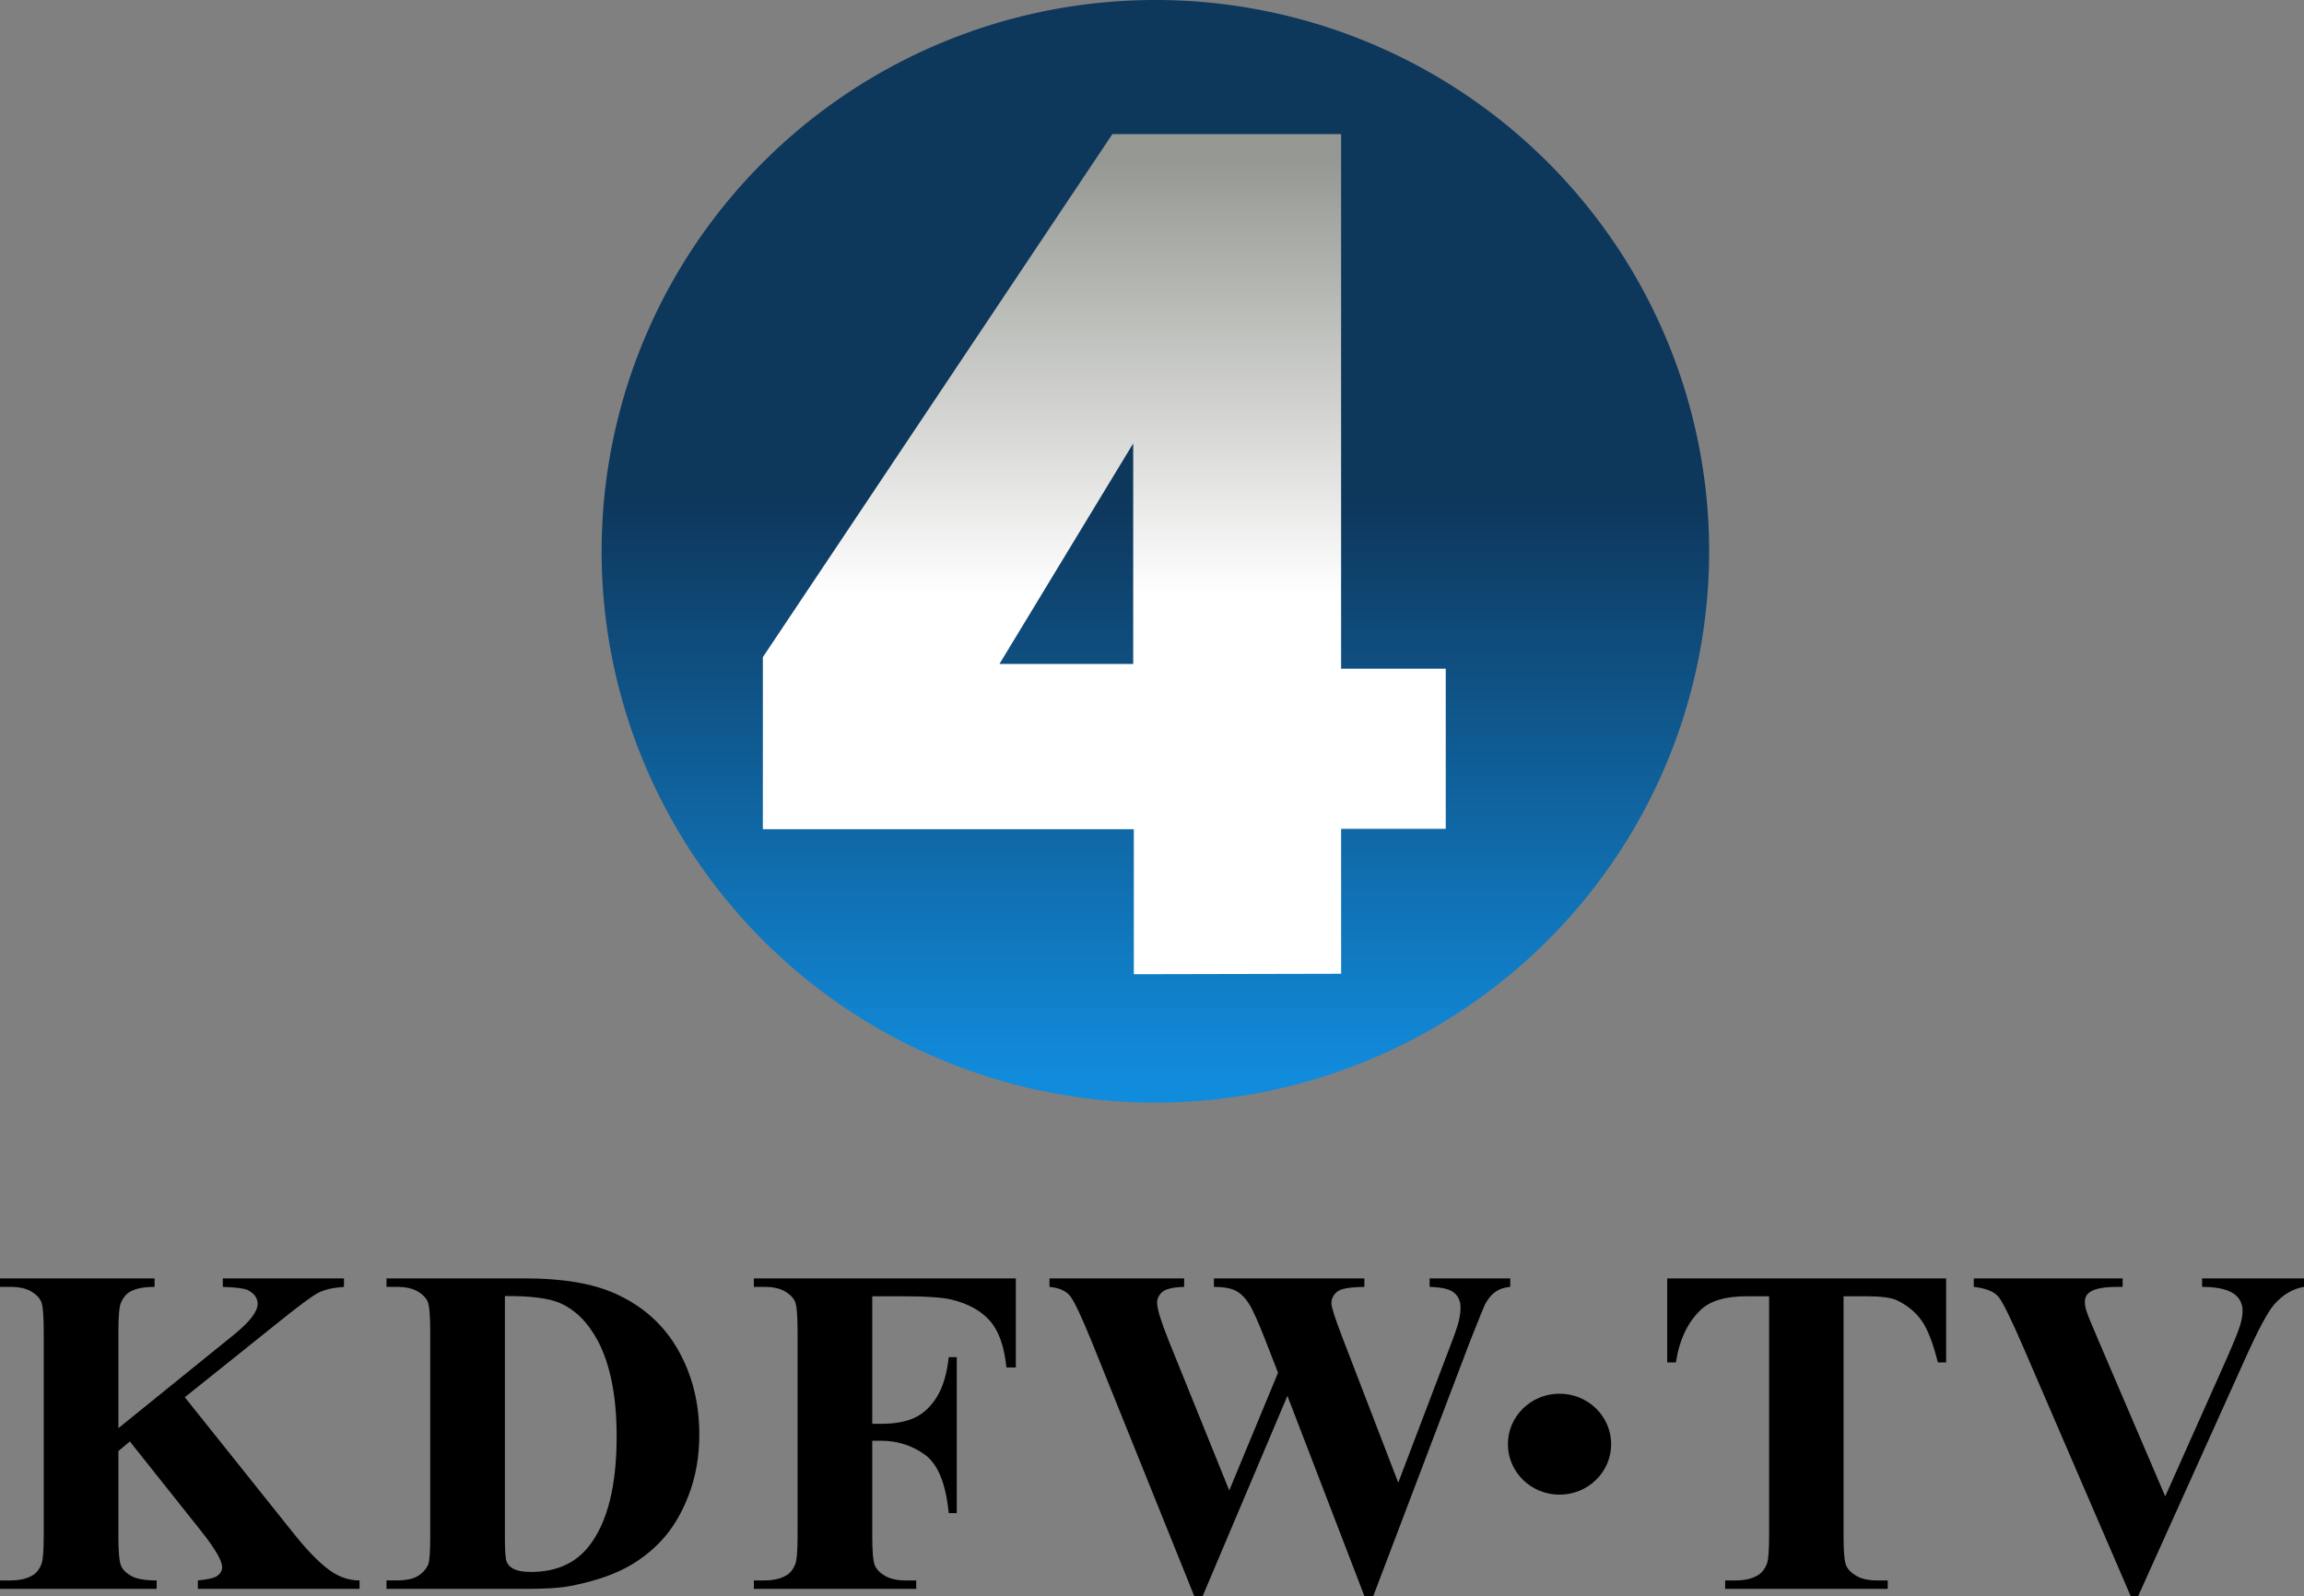
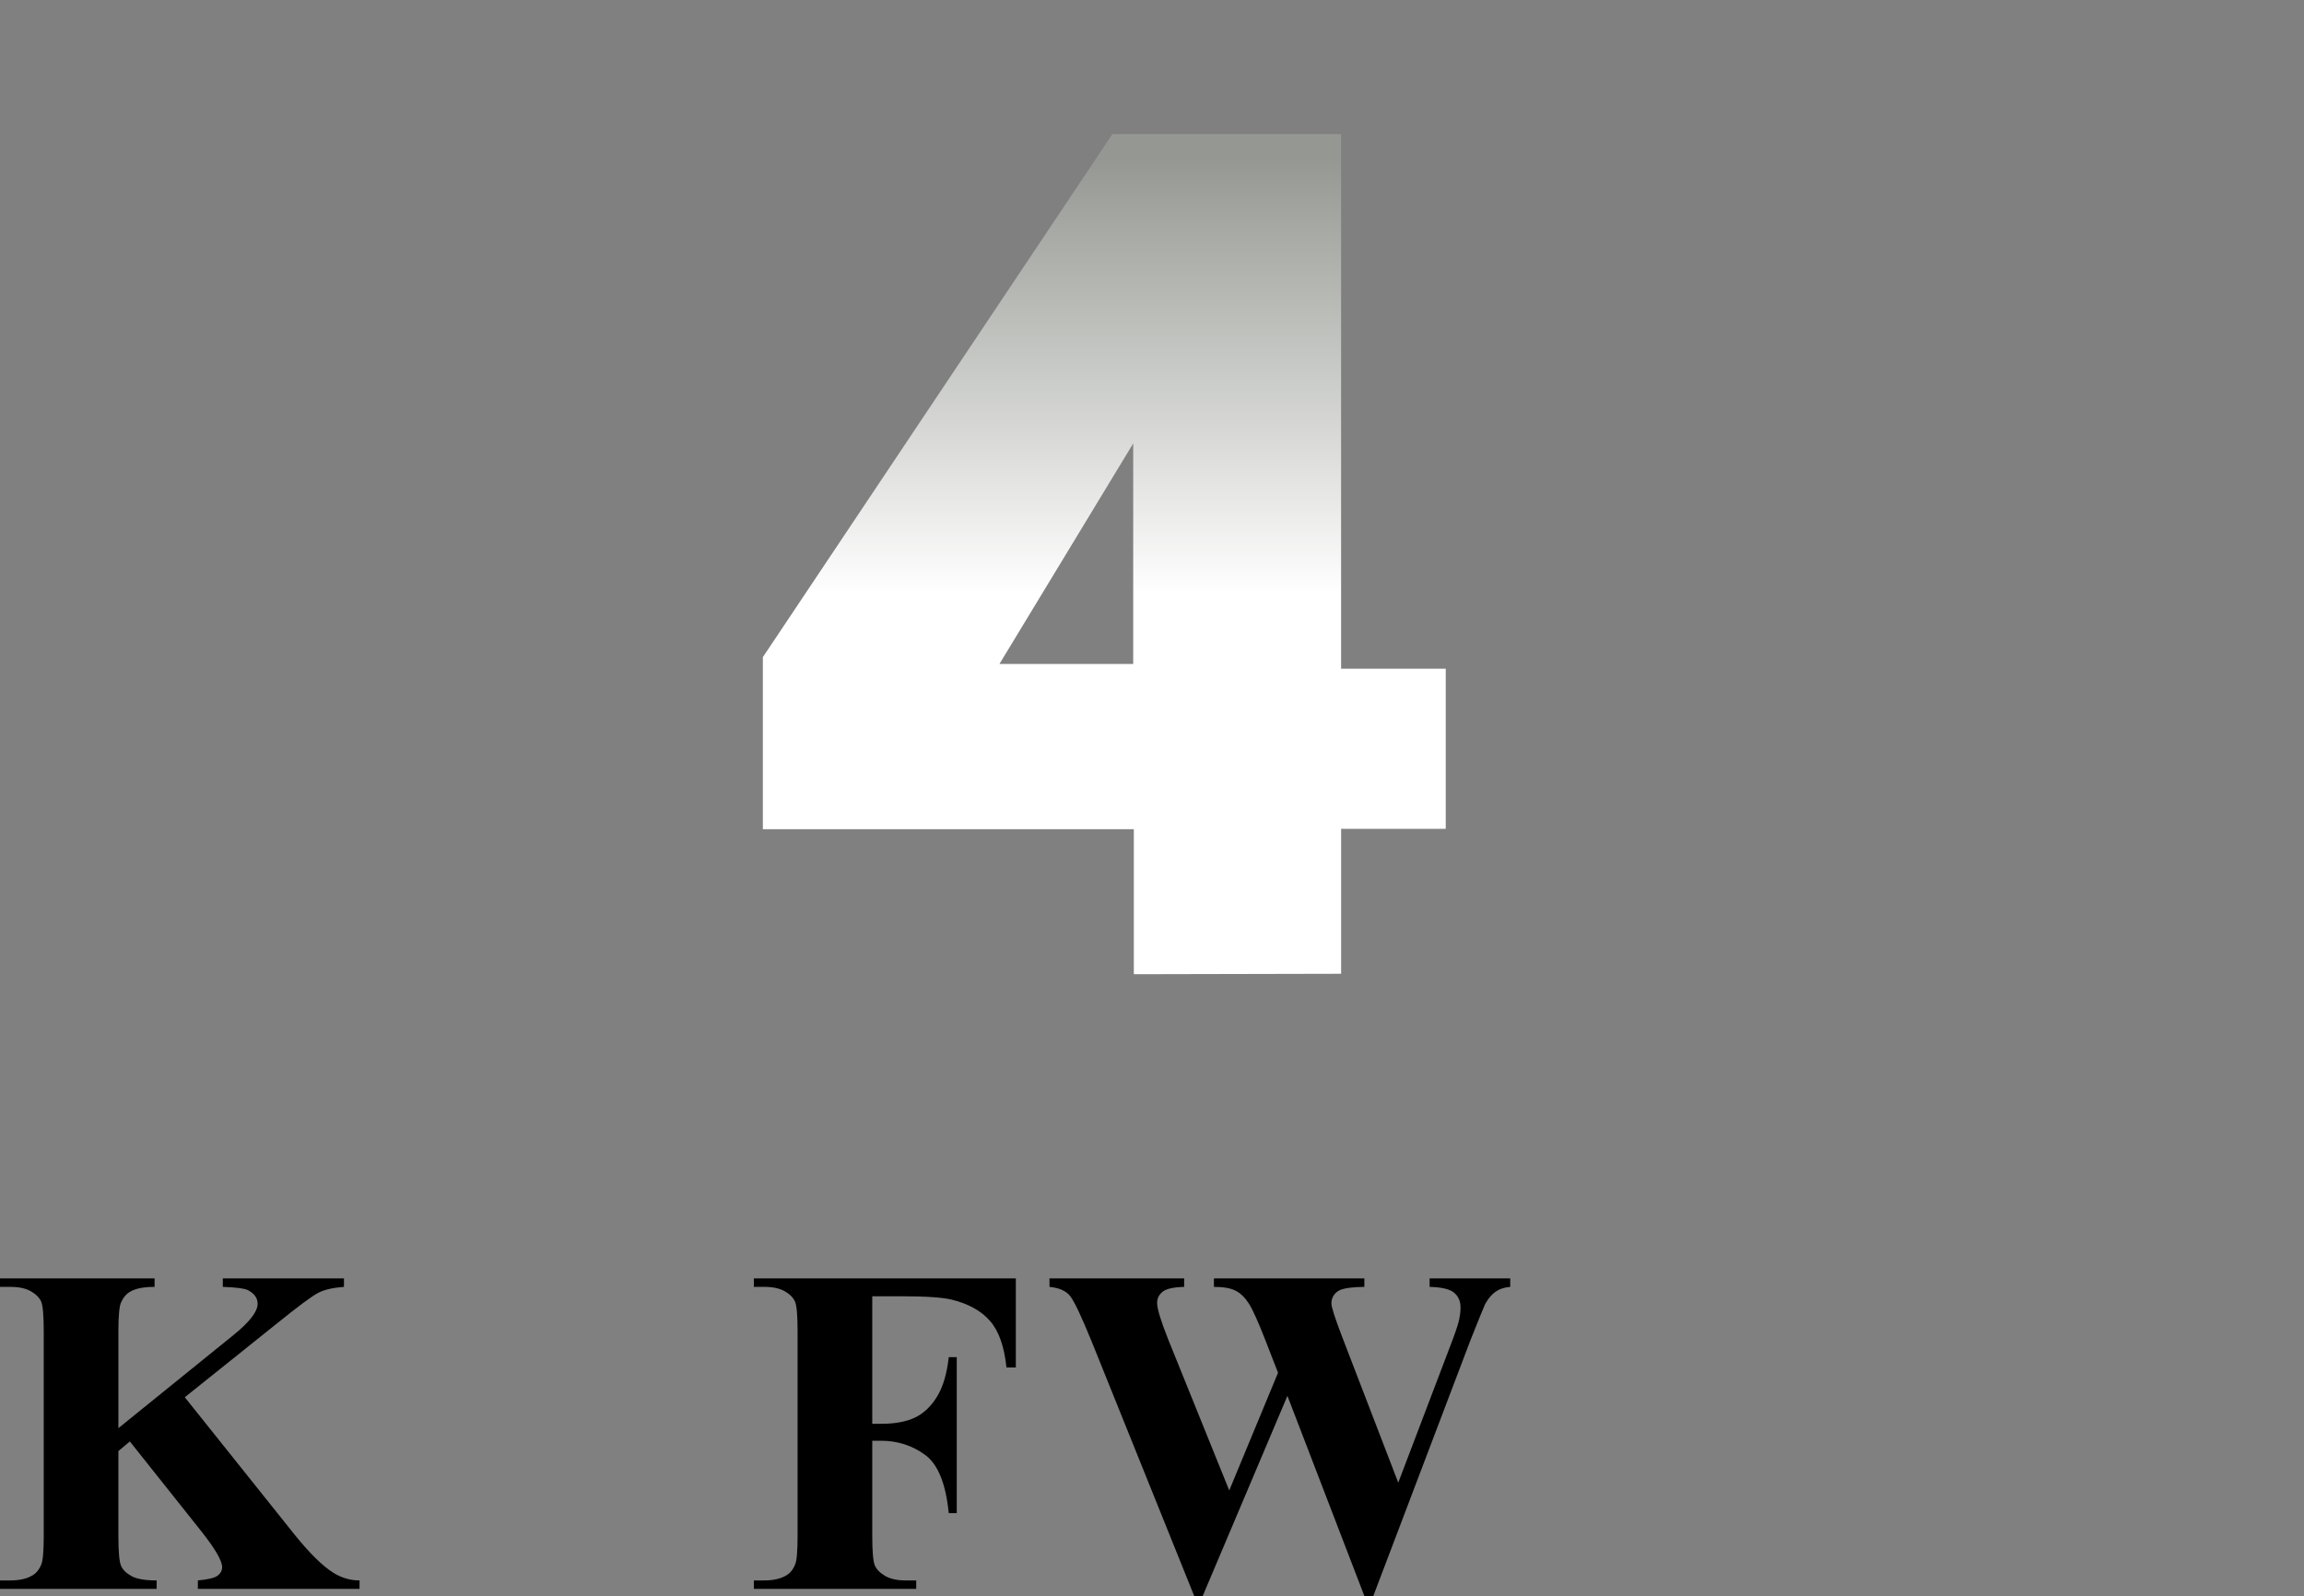
<svg xmlns="http://www.w3.org/2000/svg" xmlns:ns1="http://www.inkscape.org/namespaces/inkscape" xmlns:ns2="http://sodipodi.sourceforge.net/DTD/sodipodi-0.dtd" xmlns:xlink="http://www.w3.org/1999/xlink" id="svg3018" version="1.1" ns1:version="0.48.5 r10040" width="548.058" height="379.694" ns2:docname="KDFW.svg">
  <rect width="100%" height="100%" fill="#808080" stroke="none" />
  <defs id="defs3022">
    <linearGradient ns1:collect="always" id="linearGradient3048">
      <stop style="stop-color:#0e375c;stop-opacity:1;" offset="0" id="stop3050" />
      <stop style="stop-color:#118bdb;stop-opacity:1" offset="1" id="stop3052" />
    </linearGradient>
    <linearGradient ns1:collect="always" id="linearGradient3040">
      <stop style="stop-color:#959892;stop-opacity:1;" offset="0" id="stop3042" />
      <stop style="stop-color:white;stop-opacity:1" offset="1" id="stop3044" />
    </linearGradient>
    <linearGradient ns1:collect="always" xlink:href="#linearGradient3048" id="linearGradient3054" x1="638.103" y1="339.006" x2="638.103" y2="559.299" gradientUnits="userSpaceOnUse" gradientTransform="matrix(1.022,0,0,1,-9.651,0)" />
    <linearGradient ns1:collect="always" xlink:href="#linearGradient3040" id="linearGradient3057" gradientUnits="userSpaceOnUse" x1="657.973" y1="167.934" x2="657.973" y2="347.297" gradientTransform="matrix(0.58,0,0,0.58,270.821,114.042)" />
    <linearGradient ns1:collect="always" xlink:href="#linearGradient3040" id="linearGradient3129" gradientUnits="userSpaceOnUse" gradientTransform="matrix(0.58,0,0,0.58,270.821,114.042)" x1="657.973" y1="167.934" x2="657.973" y2="347.297" />
    <linearGradient ns1:collect="always" xlink:href="#linearGradient3048" id="linearGradient3143" gradientUnits="userSpaceOnUse" gradientTransform="matrix(1.022,0,0,1,627.194,284.814)" x1="36.578" y1="42.75" x2="36.578" y2="263.043" />
    <linearGradient ns1:collect="always" xlink:href="#linearGradient3040" id="linearGradient3145" gradientUnits="userSpaceOnUse" gradientTransform="matrix(0.58,0,0,0.58,658.017,290.06)" x1="-15.52" y1="-131.755" x2="-15.52" y2="47.609" />
    <linearGradient ns1:collect="always" xlink:href="#linearGradient3040" id="linearGradient3155" gradientUnits="userSpaceOnUse" gradientTransform="matrix(0.58,0,0,0.58,270.821,114.042)" x1="-15.52" y1="-131.755" x2="-15.52" y2="47.609" />
    <linearGradient ns1:collect="always" xlink:href="#linearGradient3048" id="linearGradient3158" gradientUnits="userSpaceOnUse" gradientTransform="matrix(1.022,0,0,1,599.538,284.814)" x1="36.578" y1="42.75" x2="36.578" y2="263.043" />
  </defs>
  <ns2:namedview pagecolor="#ffffff" bordercolor="#666666" borderopacity="1" objecttolerance="10" gridtolerance="10" guidetolerance="10" ns1:pageopacity="0" ns1:pageshadow="2" ns1:window-width="1366" ns1:window-height="706" id="namedview3020" showgrid="false" ns1:zoom="0.53525834" ns1:cx="303.51075" ns1:cy="192.80491" ns1:window-x="-8" ns1:window-y="-8" ns1:window-maximized="1" ns1:current-layer="svg3018" fit-margin-top="0" fit-margin-left="0" fit-margin-right="0" fit-margin-bottom="0" />
  <g id="g3160">
-     <path ns2:type="arc" style="fill:url(#linearGradient3158);fill-opacity:1;fill-rule:evenodd;stroke:none" id="path3000" ns2:cx="661.73743" ns2:cy="347.12793" ns2:rx="216.649" ns2:ry="212.22758" d="m 878.386,347.128 a 216.649,212.228 0 1 1 -433.298,0 216.649,212.228 0 1 1 433.298,0 z" transform="matrix(0.608,0,0,0.618,-127.504,-83.37)" />
    <path ns2:nodetypes="cccccccccccccccc" ns1:connector-curvature="0" style="fill:url(#linearGradient3155);fill-opacity:1;stroke:none" d="m 264.604,31.91 -83.141,124.431 0,40.934 88.242,0 0,34.496 49.311,-0.107 0,-34.486 24.888,0 0,-38.089 -24.893,0 0,-127.178 z m 4.956,73.582 0,52.473 -31.824,0 z" id="path2995" />
    <path ns1:connector-curvature="0" id="path3092" style="font-size:25.05px;font-style:normal;font-weight:bold;text-align:start;text-anchor:start;fill:black;font-family:Times New Roman" d="m 43.96,332.411 25.984,32.521 c 3.668,4.576 6.827,7.681 9.478,9.315 1.925,1.162 3.958,1.743 6.101,1.743 l 0,2.016 -38.458,0 0,-2.016 c 2.433,-0.218 4.004,-0.599 4.712,-1.144 0.708,-0.545 1.062,-1.217 1.062,-2.016 -5e-5,-1.525 -1.671,-4.394 -5.012,-8.607 l -16.941,-21.299 -2.724,2.288 0,20.155 c -3e-5,3.849 0.218,6.246 0.654,7.191 0.436,0.944 1.271,1.752 2.506,2.424 1.235,0.672 3.214,1.008 5.938,1.008 l 0,2.016 -37.26,0 0,-2.016 2.451,0 c 2.143,0 3.868,-0.381 5.175,-1.144 0.944,-0.508 1.671,-1.38 2.179,-2.615 0.399,-0.872 0.599,-3.159 0.599,-6.864 l 0,-48.591 c -2e-5,-3.777 -0.2,-6.137 -0.599,-7.082 C 9.406,308.751 8.598,307.925 7.381,307.217 6.165,306.509 4.521,306.154 2.451,306.154 l -2.451,0 0,-2.016 36.77,0 0,2.016 c -2.506,7e-5 -4.412,0.363 -5.72,1.089 -0.944,0.508 -1.689,1.362 -2.233,2.56 -0.436,0.908 -0.654,3.232 -0.654,6.973 l 0,22.988 27.4,-22.171 c 3.813,-3.087 5.72,-5.556 5.72,-7.408 -6e-5,-1.38 -0.781,-2.469 -2.342,-3.268 -0.799,-0.399 -2.778,-0.654 -5.938,-0.763 l 0,-2.016 28.817,0 0,2.016 c -2.579,0.182 -4.603,0.645 -6.074,1.389 -1.471,0.745 -4.857,3.259 -10.159,7.545 z" />
-     <path ns1:connector-curvature="0" id="path3094" style="font-size:25.05px;font-style:normal;font-weight:bold;text-align:start;text-anchor:start;fill:black;font-family:Times New Roman" d="m 91.937,378.005 0,-2.016 2.451,0 c 2.143,0 3.786,-0.336 4.93,-1.008 1.144,-0.672 1.988,-1.589 2.533,-2.751 0.327,-0.763 0.49,-3.051 0.49,-6.864 l 0,-48.591 c -2e-5,-3.777 -0.2,-6.137 -0.599,-7.082 -0.399,-0.944 -1.208,-1.77 -2.424,-2.479 -1.217,-0.708 -2.86,-1.062 -4.93,-1.062 l -2.451,0 0,-2.016 33.066,0 c 8.825,8e-5 15.924,1.198 21.299,3.595 6.573,2.942 11.557,7.39 14.953,13.346 3.395,5.956 5.093,12.692 5.093,20.21 -7e-5,5.193 -0.835,9.978 -2.506,14.354 -1.671,4.376 -3.831,7.989 -6.482,10.84 -2.651,2.851 -5.711,5.139 -9.179,6.864 -3.468,1.725 -7.708,3.06 -12.72,4.004 -2.215,0.436 -5.702,0.654 -10.459,0.654 z m 28.163,-69.672 0,57.633 c -3e-5,3.051 0.145,4.921 0.436,5.611 0.291,0.69 0.781,1.217 1.471,1.58 0.98,0.545 2.397,0.817 4.249,0.817 6.065,0 10.695,-2.07 13.891,-6.21 4.358,-5.593 6.537,-14.272 6.537,-26.038 -6e-5,-9.478 -1.489,-17.05 -4.467,-22.716 -2.361,-4.43 -5.393,-7.445 -9.097,-9.043 -2.615,-1.126 -6.955,-1.67 -13.019,-1.634 z" />
    <path ns1:connector-curvature="0" id="path3096" style="font-size:25.05px;font-style:normal;font-weight:bold;text-align:start;text-anchor:start;fill:black;font-family:Times New Roman" d="m 207.485,308.388 0,30.342 2.124,0 c 3.268,4e-5 5.938,-0.49 8.008,-1.471 2.07,-0.98 3.822,-2.633 5.257,-4.957 1.434,-2.324 2.37,-5.465 2.805,-9.424 l 1.907,0 0,37.097 -1.907,0 c -0.69,-7.009 -2.569,-11.63 -5.638,-13.864 -3.069,-2.233 -6.546,-3.35 -10.432,-3.35 l -2.124,0 0,22.607 c -2e-5,3.777 0.209,6.137 0.626,7.082 0.418,0.944 1.235,1.77 2.451,2.479 1.217,0.708 2.86,1.062 4.93,1.062 l 2.451,0 0,2.016 -38.622,0 0,-2.016 2.451,0 c 2.143,0 3.868,-0.381 5.175,-1.144 0.944,-0.508 1.671,-1.38 2.179,-2.615 0.399,-0.872 0.599,-3.159 0.599,-6.864 l 0,-48.591 c -1e-5,-3.777 -0.2,-6.137 -0.599,-7.082 -0.399,-0.944 -1.208,-1.77 -2.424,-2.479 -1.217,-0.708 -2.86,-1.062 -4.93,-1.062 l -2.451,0 0,-2.016 62.318,0 0,21.19 -2.233,0 c -0.508,-4.975 -1.807,-8.661 -3.895,-11.058 -2.088,-2.397 -5.112,-4.085 -9.07,-5.066 -2.179,-0.545 -6.21,-0.817 -12.093,-0.817 z" />
    <path ns1:connector-curvature="0" id="path3098" style="font-size:25.05px;font-style:normal;font-weight:bold;text-align:start;text-anchor:start;fill:black;font-family:Times New Roman" d="m 359.244,304.139 0,2.016 c -1.38,0.109 -2.542,0.49 -3.486,1.144 -0.944,0.654 -1.78,1.652 -2.506,2.996 -0.218,0.436 -1.362,3.25 -3.432,8.443 l -23.151,60.956 -2.124,0 -18.303,-47.61 -20.155,47.61 -2.016,0 -24.295,-60.302 c -2.469,-6.065 -4.194,-9.733 -5.175,-11.004 -0.981,-1.271 -2.633,-2.015 -4.957,-2.233 l 0,-2.016 32.031,0 0,2.016 c -2.578,0.073 -4.294,0.463 -5.148,1.171 -0.853,0.708 -1.28,1.589 -1.28,2.642 -2e-5,1.38 0.89,4.303 2.669,8.77 l 14.49,35.844 11.603,-28 -3.051,-7.844 c -1.671,-4.285 -2.96,-7.145 -3.868,-8.58 -0.908,-1.434 -1.952,-2.46 -3.132,-3.078 -1.18,-0.617 -2.914,-0.926 -5.202,-0.926 l 0,-2.016 35.789,0 0,2.016 c -2.506,0.036 -4.303,0.236 -5.393,0.599 -0.763,0.254 -1.362,0.681 -1.798,1.28 -0.436,0.599 -0.654,1.28 -0.654,2.043 -6e-5,0.835 0.817,3.396 2.451,7.681 l 13.455,34.972 12.039,-31.649 c 1.271,-3.268 2.052,-5.502 2.342,-6.7 0.29,-1.198 0.436,-2.306 0.436,-3.323 -9e-5,-1.489 -0.509,-2.66 -1.525,-3.514 -1.017,-0.853 -2.96,-1.316 -5.829,-1.389 l 0,-2.016 z" />
-     <path ns1:connector-curvature="0" id="path3104" style="font-size:25.05px;font-style:normal;font-weight:bold;text-align:start;text-anchor:start;fill:black;font-family:Times New Roman" d="m 462.933,304.139 0,19.992 -1.961,0 c -1.162,-4.612 -2.451,-7.926 -3.868,-9.941 -1.416,-2.015 -3.359,-3.622 -5.829,-4.821 -1.38,-0.654 -3.795,-0.98 -7.245,-0.981 l -5.502,0 0,56.98 c -5e-5,3.777 0.209,6.137 0.626,7.082 0.418,0.944 1.235,1.77 2.451,2.479 1.217,0.708 2.878,1.062 4.984,1.062 l 2.451,0 0,2.016 -38.676,0 0,-2.016 2.451,0 c 2.143,0 3.868,-0.381 5.175,-1.144 0.944,-0.508 1.689,-1.38 2.233,-2.615 0.399,-0.872 0.599,-3.159 0.599,-6.864 l 0,-56.98 -5.338,0 c -4.975,7e-5 -8.589,1.053 -10.84,3.159 -3.159,2.942 -5.157,7.136 -5.992,12.583 l -2.07,0 0,-19.992 z" />
-     <path ns1:connector-curvature="0" id="path3106" style="font-size:25.05px;font-style:normal;font-weight:bold;text-align:start;text-anchor:start;fill:black;font-family:Times New Roman" d="m 548.058,304.139 0,2.016 c -2.687,0.436 -5.084,1.87 -7.191,4.303 -1.525,1.816 -3.795,6.083 -6.809,12.801 l -25.439,56.435 -1.798,0 -25.33,-58.723 c -3.051,-7.082 -5.093,-11.24 -6.128,-12.475 -1.035,-1.235 -2.987,-2.015 -5.856,-2.342 l 0,-2.016 35.408,0 0,2.016 -1.198,0 c -3.196,7e-5 -5.375,0.4 -6.537,1.198 -0.835,0.545 -1.253,1.344 -1.253,2.397 -5e-5,0.654 0.145,1.425 0.436,2.315 0.29,0.89 1.271,3.278 2.942,7.163 l 15.743,36.77 14.599,-32.739 c 1.743,-3.958 2.814,-6.609 3.214,-7.953 0.399,-1.344 0.599,-2.488 0.599,-3.432 -9e-5,-1.089 -0.29,-2.052 -0.872,-2.887 -0.581,-0.835 -1.435,-1.471 -2.56,-1.907 -1.562,-0.617 -3.632,-0.926 -6.21,-0.926 l 0,-2.016 z" />
-     <path ns1:connector-curvature="0" id="path3109" d="m 383.25,343.575 c 0,6.633 -5.499,12.009 -12.282,12.009 -6.783,0 -12.282,-5.377 -12.282,-12.009 0,-6.633 5.499,-12.009 12.282,-12.009 6.783,0 12.282,5.377 12.282,12.009 z" style="fill:black;fill-opacity:1;fill-rule:evenodd;stroke:none" />
  </g>
</svg>